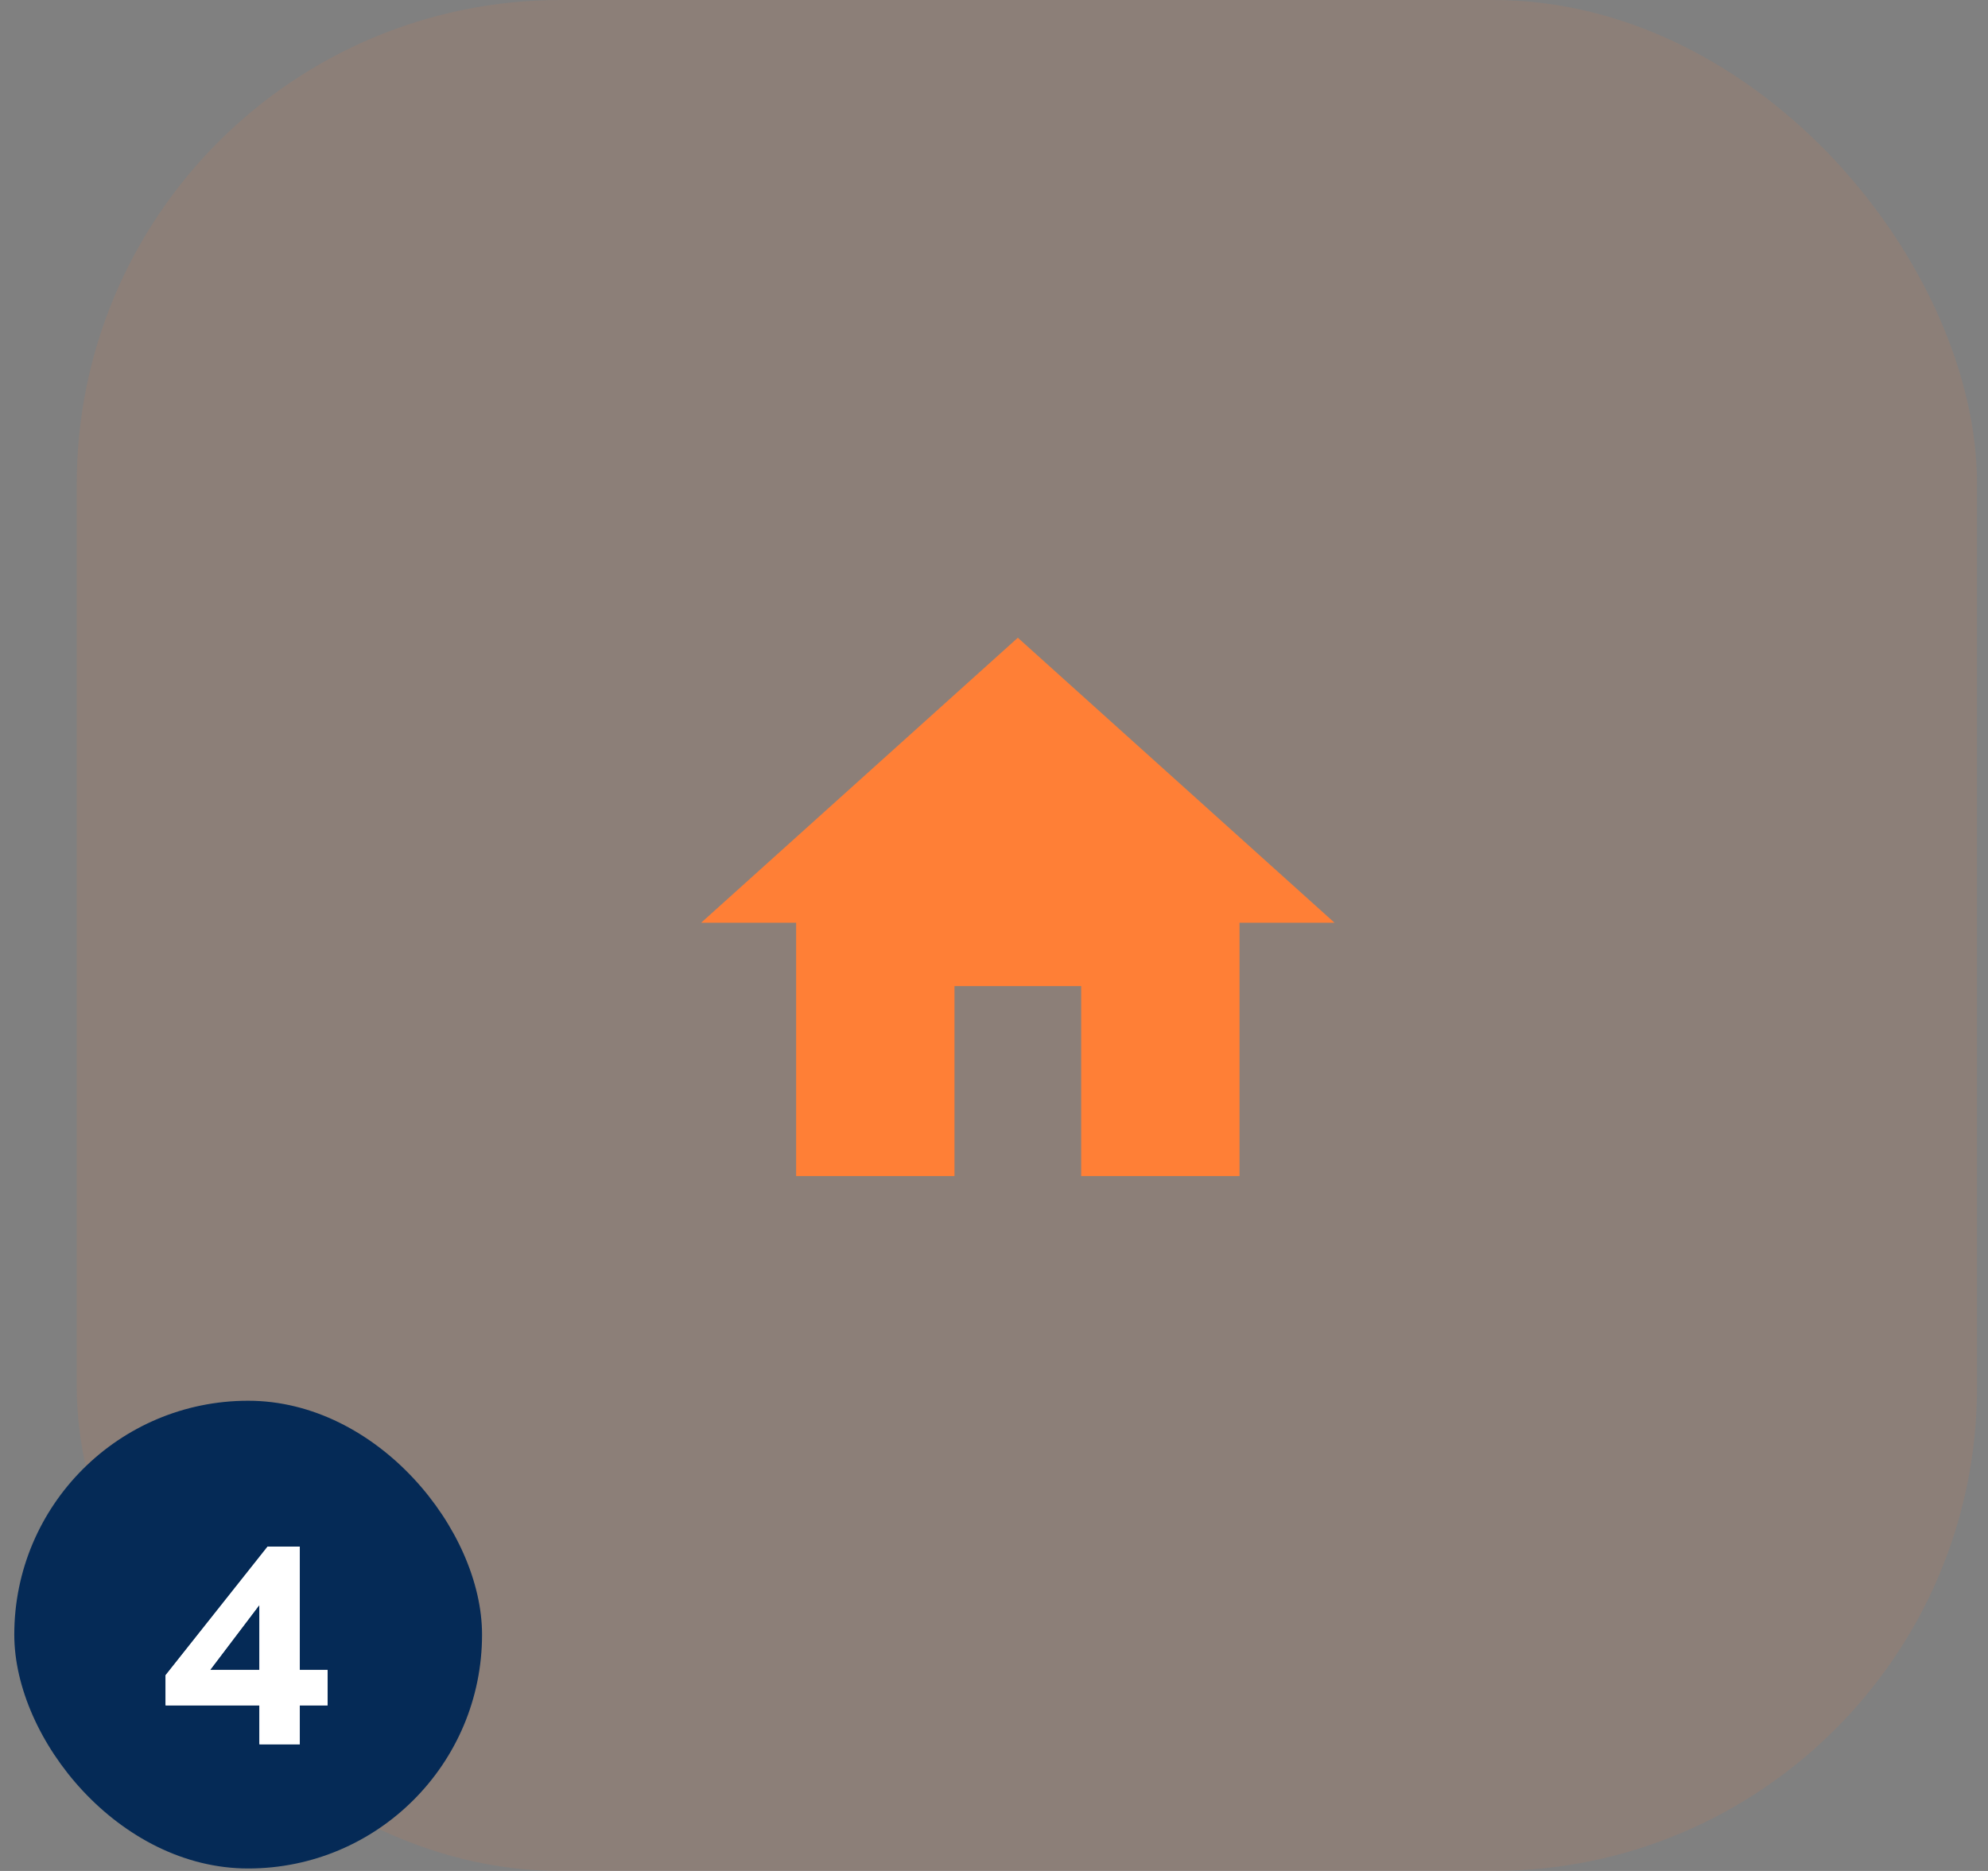
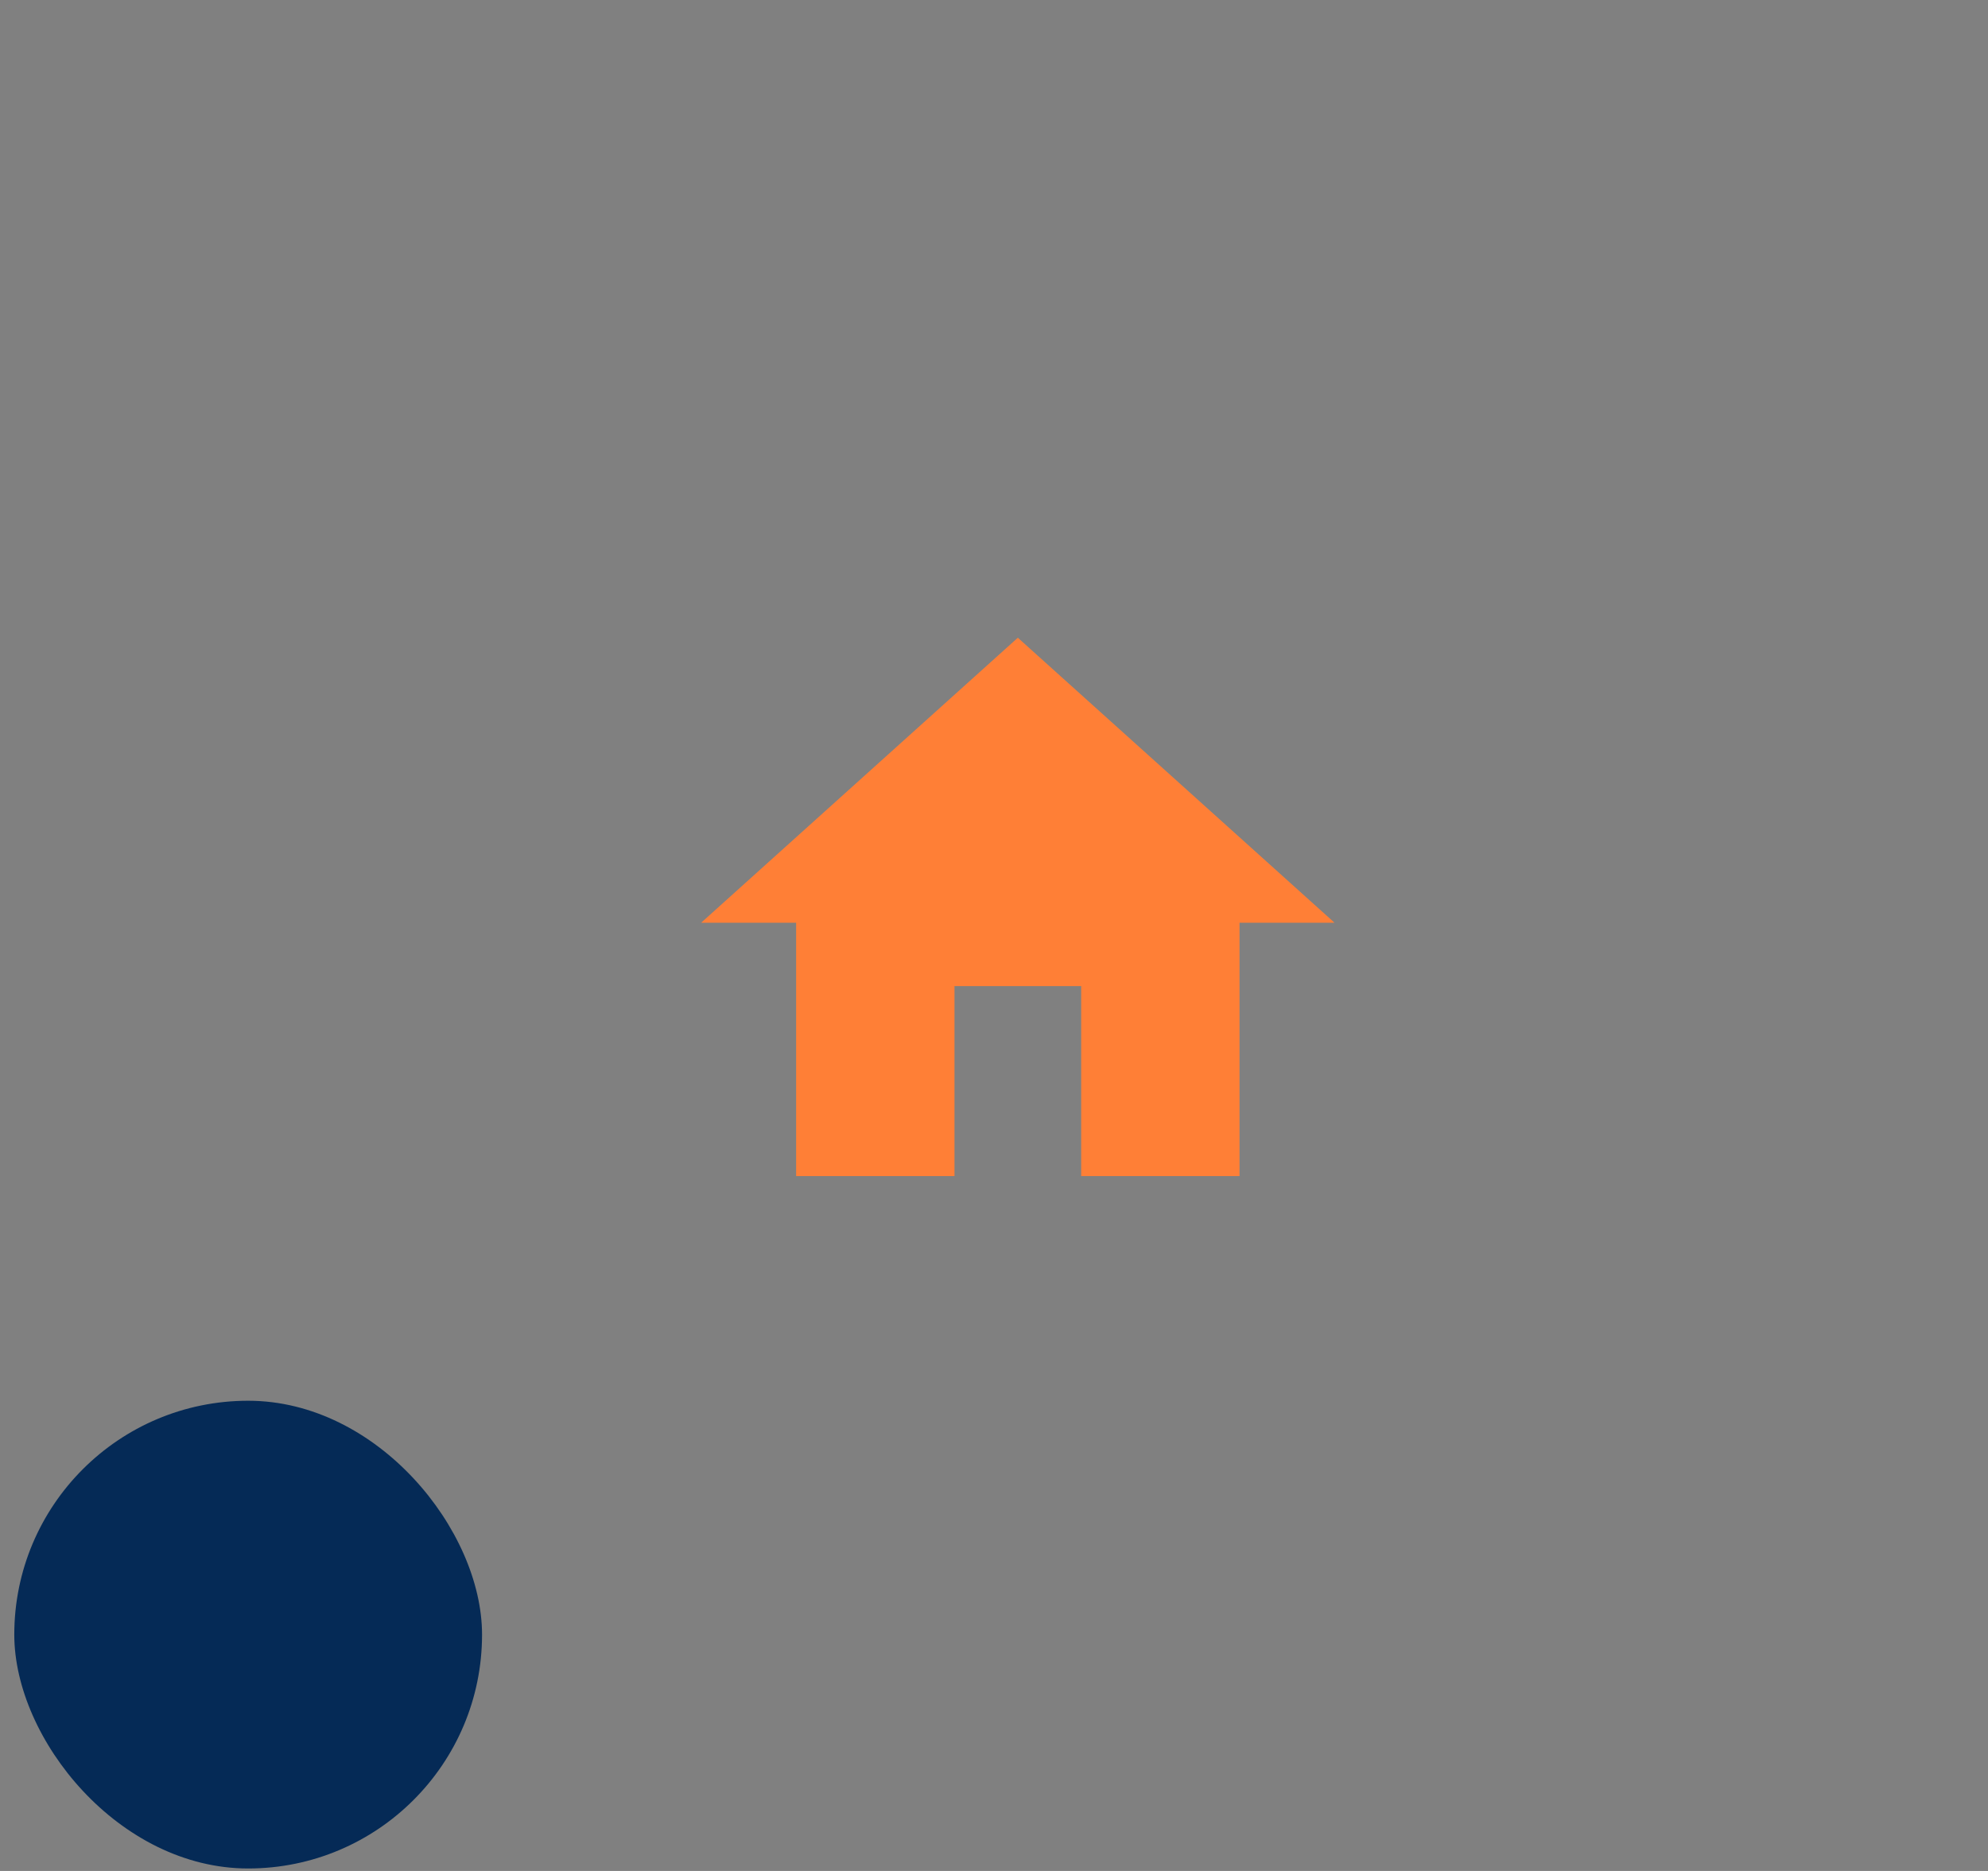
<svg xmlns="http://www.w3.org/2000/svg" width="136" height="128" viewBox="0 0 136 128" fill="none">
  <rect x="0" y="0" width="136" height="128" fill="#808080" stroke="none" />
-   <rect x="5.25" width="130" height="128" rx="33.11" fill="#FF7F36" fill-opacity="0.1" />
  <rect x="0.977" y="95.831" width="32" height="32" rx="16" fill="#052A56" />
-   <path d="M22.409 116.671H20.509V119.331H17.749V116.671H11.329V114.611L18.309 105.811H20.509V114.251H22.409V116.671ZM14.369 114.251H17.749V109.791L14.369 114.251Z" fill="white" />
-   <path d="M22.409 116.671H20.509V119.331H17.749V116.671H11.329V114.611L18.309 105.811H20.509V114.251H22.409V116.671ZM14.369 114.251H17.749V109.791L14.369 114.251Z" fill="white" />
  <g clip-path="url(#clip0_3859_1489)">
    <path d="M65.297 80.463V67.463H73.964V80.463H84.797V63.13H91.297L69.63 43.63L47.964 63.13H54.464V80.463H65.297Z" fill="#FF7F36" />
  </g>
  <defs>
    <clipPath id="clip0_3859_1489">
      <rect width="52" height="52" fill="white" transform="translate(43.631 37.13)" />
    </clipPath>
  </defs>
</svg>